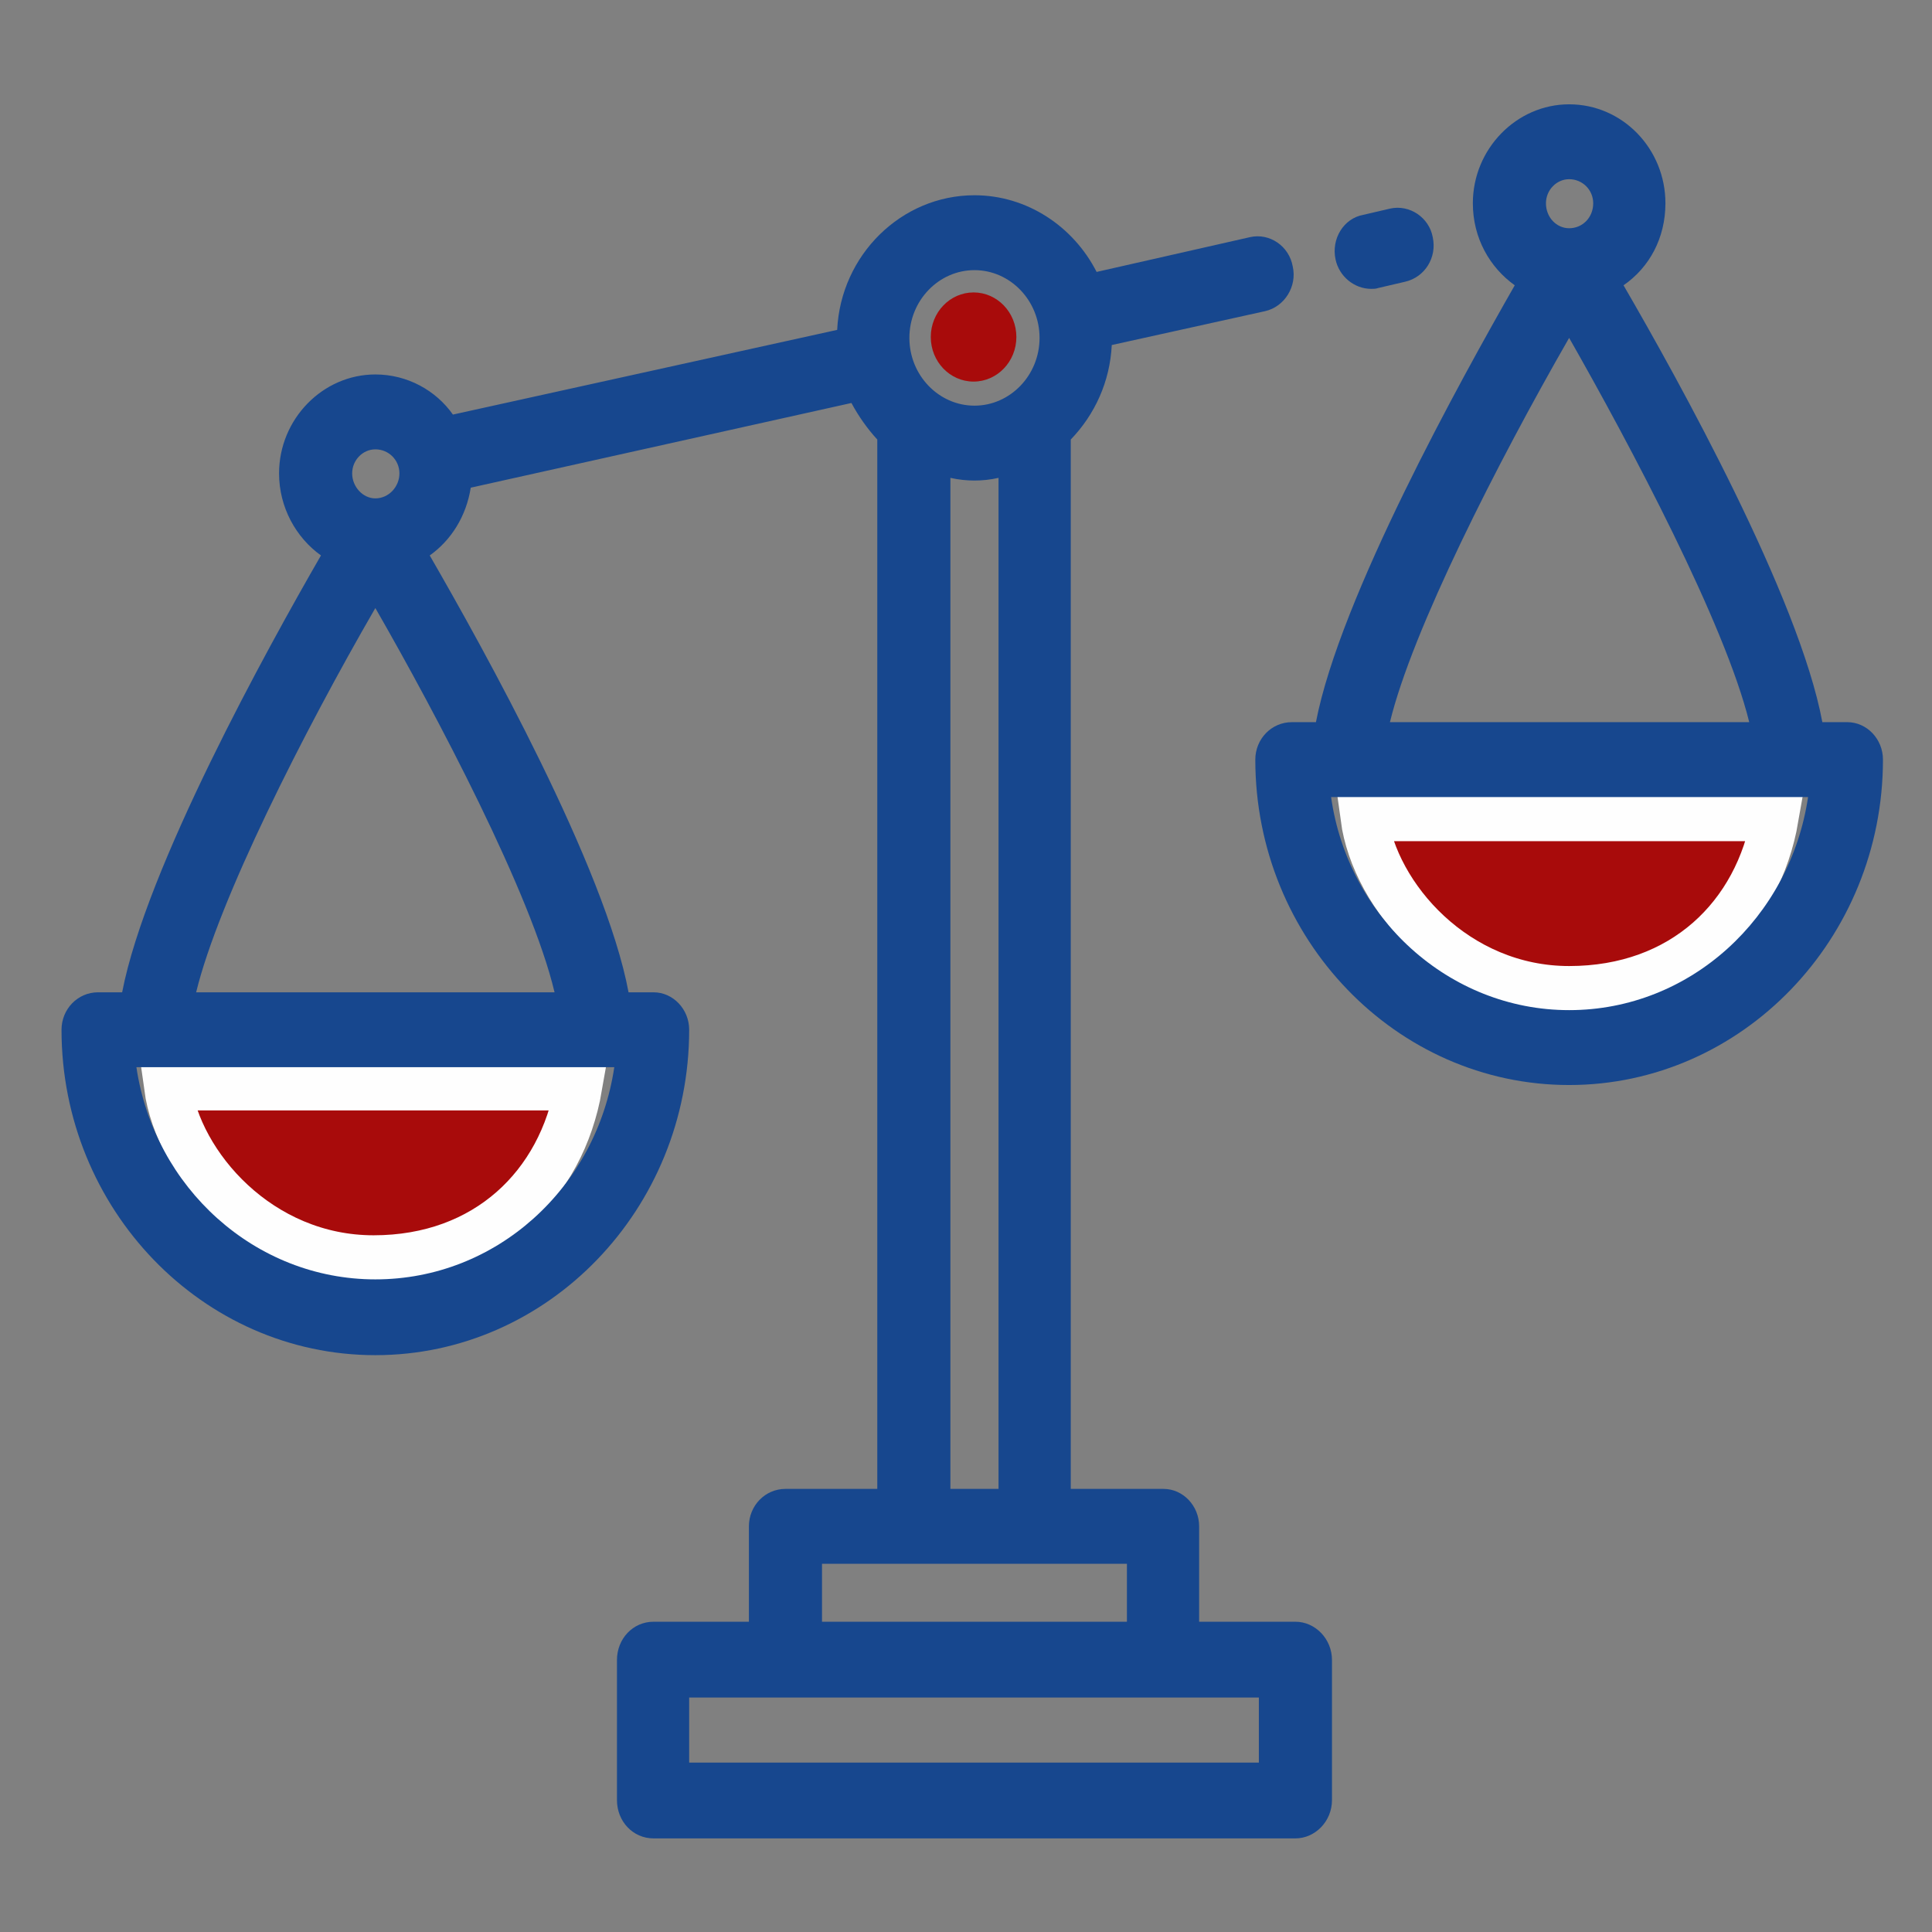
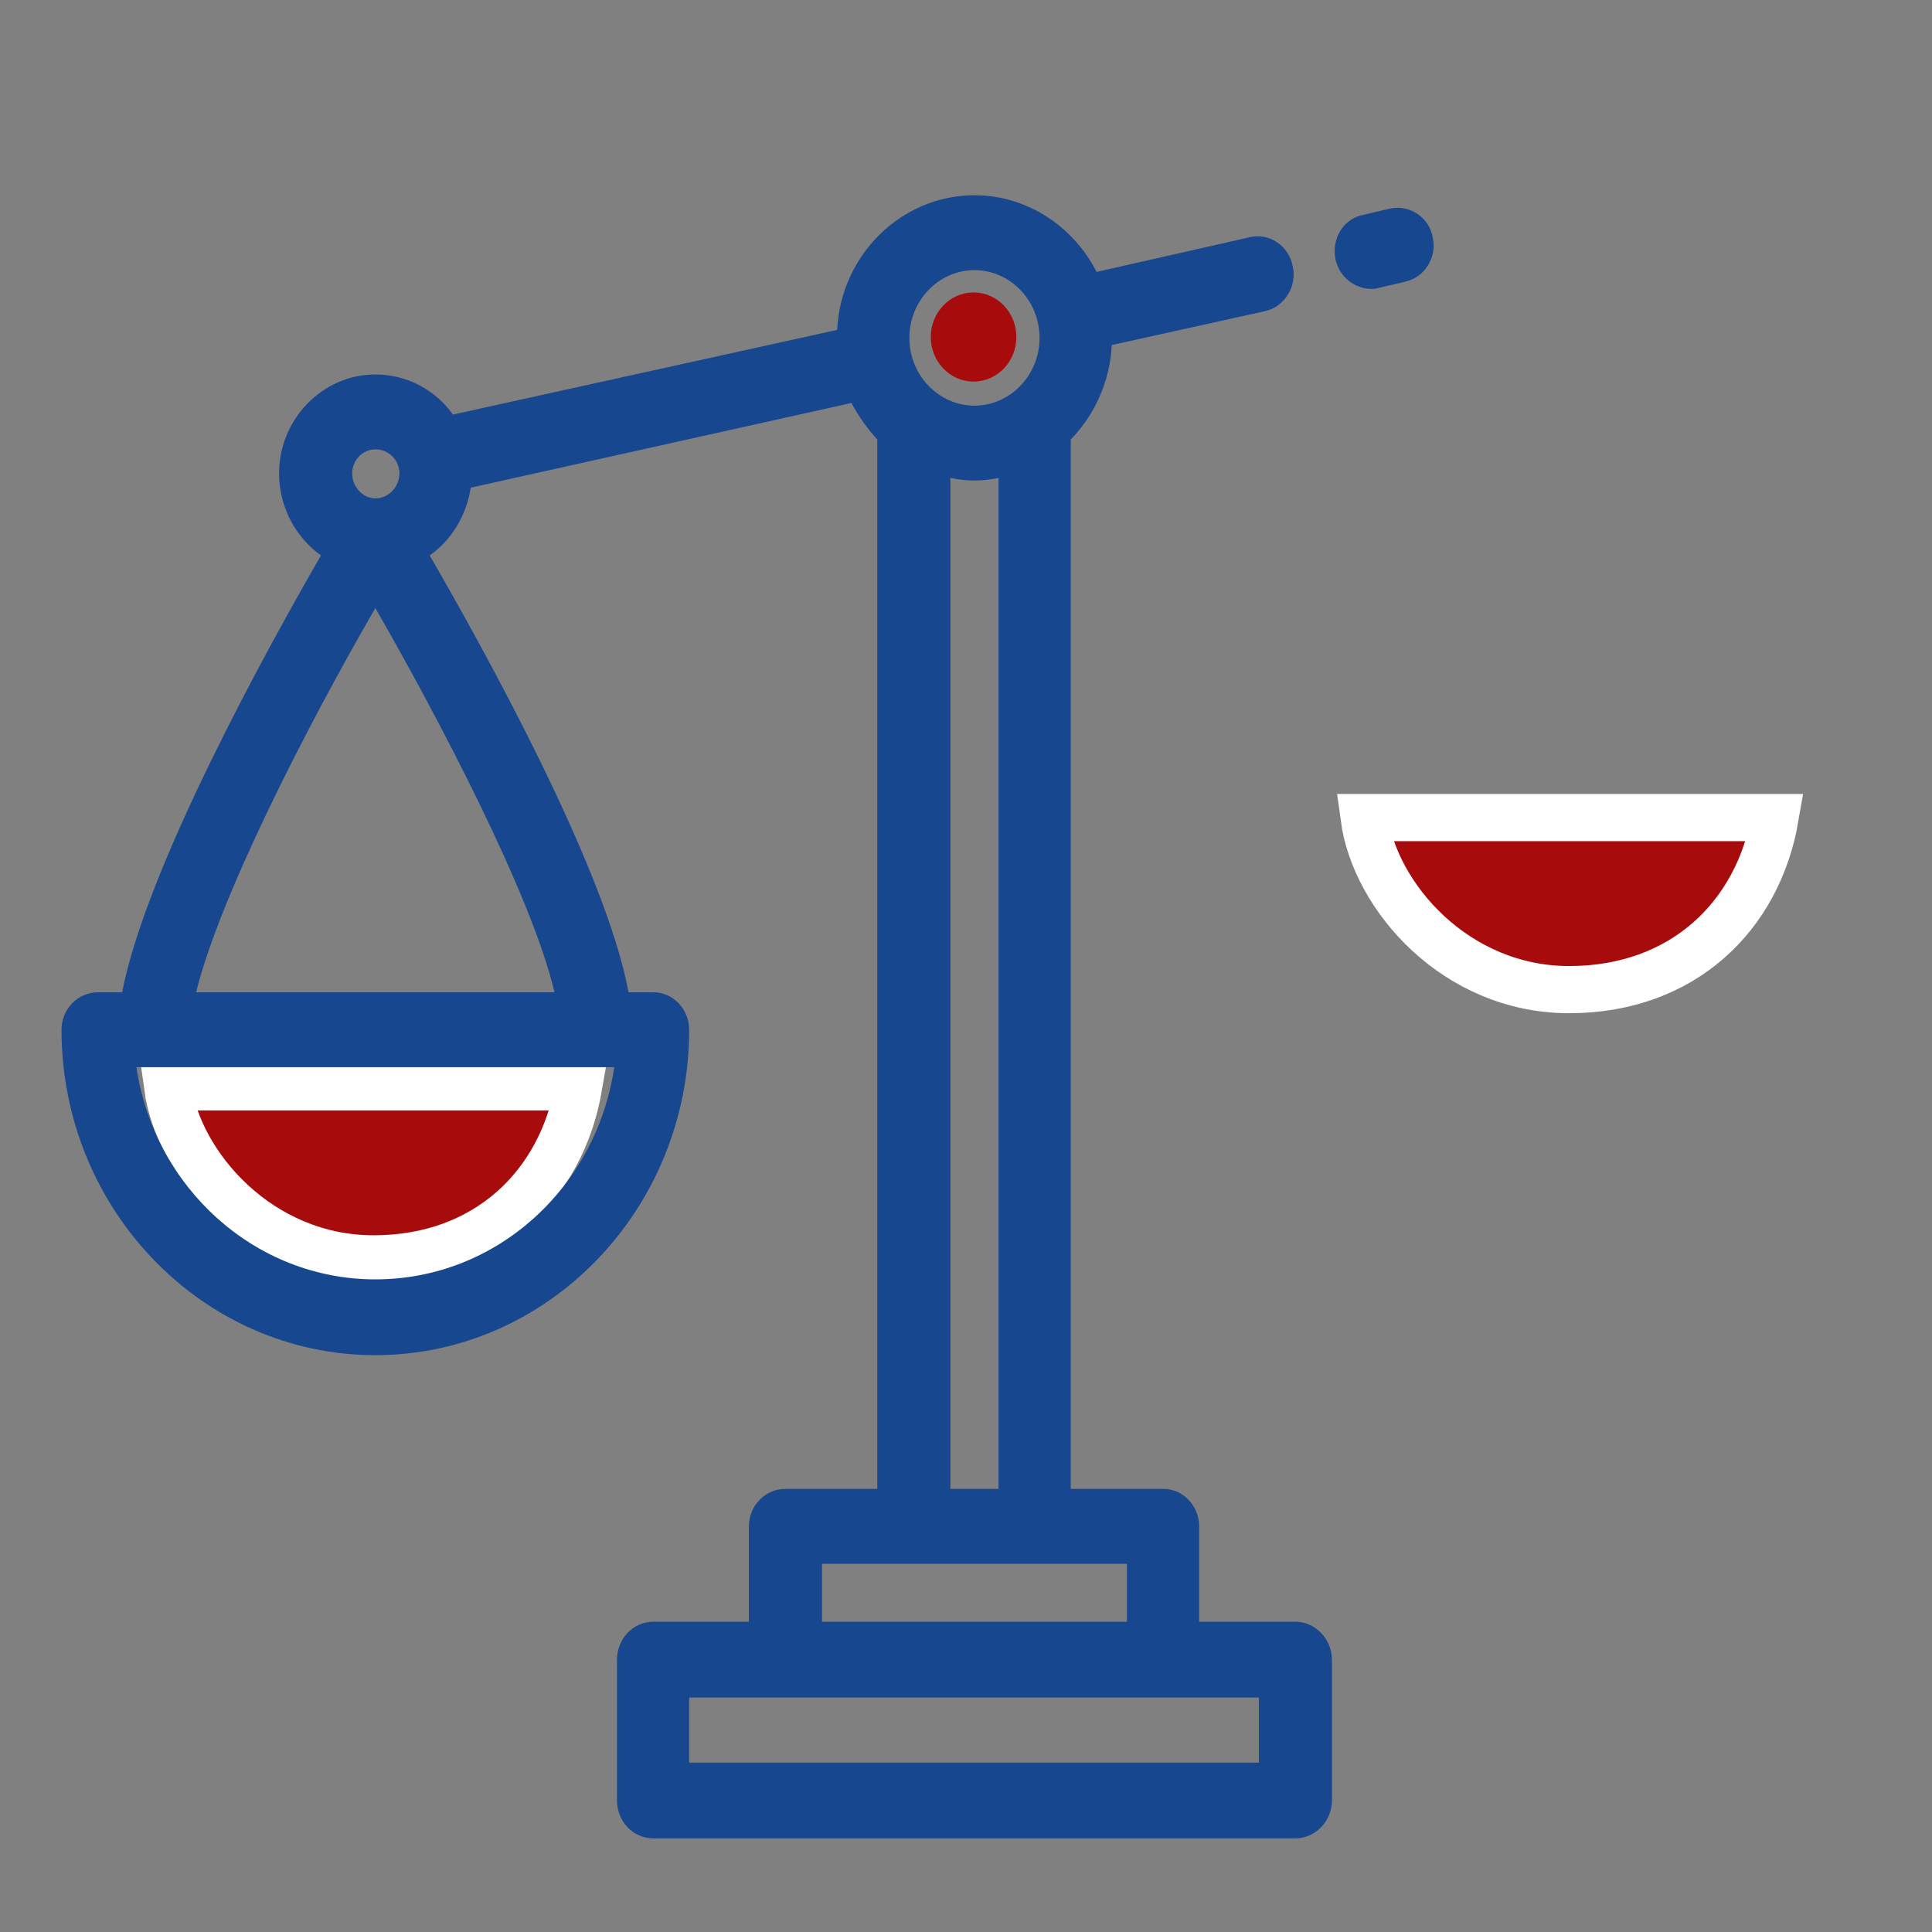
<svg xmlns="http://www.w3.org/2000/svg" xml:space="preserve" width="21.675mm" height="21.675mm" version="1.0" style="shape-rendering:geometricPrecision; text-rendering:geometricPrecision; image-rendering:optimizeQuality; fill-rule:evenodd; clip-rule:evenodd" viewBox="0 0 2167 2167">
  <rect x="0" y="0" width="2167" height="2167" fill="#808080" stroke="none" />
  <defs>
    <style type="text/css">
   
    .str0 {stroke:#FEFEFE;stroke-width:52.91}
    .fil1 {fill:#17478E}
    .fil0 {fill:#A80B0B}
   
  </style>
  </defs>
  <g id="Layer_x0020_1">
    <g id="_545241927216">
      <path class="fil0 str0" d="M1991 917c-19,110 -103,193 -231,193 -127,0 -218,-104 -230,-193l461 0z" />
      <path class="fil0 str0" d="M649 1219c-19,110 -103,193 -230,193 -128,0 -219,-105 -231,-193l461 0z" />
      <ellipse class="fil0" cx="1092" cy="378" rx="48" ry="50" />
      <g>
-         <path class="fil1" d="M2072 810l-28 0c-26,-140 -162,-385 -223,-490 29,-20 47,-53 47,-92 0,-61 -48,-111 -108,-111 -59,0 -108,50 -108,111 0,39 19,72 47,92 -60,105 -196,350 -223,490l-27 0c-23,0 -41,19 -41,42 0,201 158,365 352,365 194,0 352,-164 352,-365 0,-23 -18,-42 -40,-42zm-312 -609c15,0 27,12 27,27 0,16 -12,28 -27,28 -14,0 -26,-12 -26,-28 0,-15 12,-27 26,-27zm0 178c69,121 175,321 202,431l-403 0c25,-103 120,-290 201,-431zm0 754c-135,0 -248,-104 -267,-239l535 0c-20,135 -132,239 -268,239z" />
        <path class="fil1" d="M1453 1819l-108 0 0 -107c0,-23 -18,-42 -40,-42l-104 0 0 -1177c27,-28 44,-65 46,-106l172 -38c22,-5 36,-28 31,-50 -4,-23 -26,-38 -48,-33l-172 39c-26,-51 -78,-86 -137,-86 -82,0 -150,67 -154,151l-431 95c-19,-27 -51,-45 -87,-45 -59,0 -108,50 -108,111 0,38 19,72 47,92 -60,104 -196,350 -223,490l-27 0c-23,0 -41,19 -41,42 0,201 158,365 352,365 194,0 352,-164 352,-365 0,-23 -18,-42 -40,-42l-28 0c-26,-140 -163,-386 -223,-490 24,-17 41,-44 46,-76l427 -95c8,15 18,29 29,41l0 1177 -103 0c-23,0 -41,19 -41,42l0 107 -107 0c-23,0 -41,19 -41,43l0 157c0,24 18,43 41,43l720 0c22,0 41,-19 41,-43l0 -157c0,-24 -19,-43 -41,-43zm-360 -1516c40,0 73,34 73,76 0,42 -33,76 -73,76 -40,0 -73,-34 -73,-76 0,-42 33,-76 73,-76zm-672 201c15,0 27,12 27,27 0,15 -12,28 -27,28 -14,0 -26,-13 -26,-28 0,-15 12,-27 26,-27zm0 931c-135,0 -248,-103 -268,-238l536 0c-20,135 -132,238 -268,238zm-201 -322c25,-103 120,-291 201,-431 69,120 175,321 201,431l-402 0zm846 -577c9,2 18,3 27,3 9,0 18,-1 27,-3l0 1134 -54 0 0 -1134 0 0zm198 1218l0 65 -342 0 0 -65 342 0zm148 150l0 73 -639 0 0 -73 639 0 0 0z" />
        <path class="fil1" d="M1538 324c3,0 5,0 8,-1l30 -7c22,-5 36,-27 31,-50 -4,-22 -26,-37 -48,-32l-30 7c-22,4 -36,27 -31,50 4,19 21,33 40,33z" />
      </g>
    </g>
  </g>
</svg>